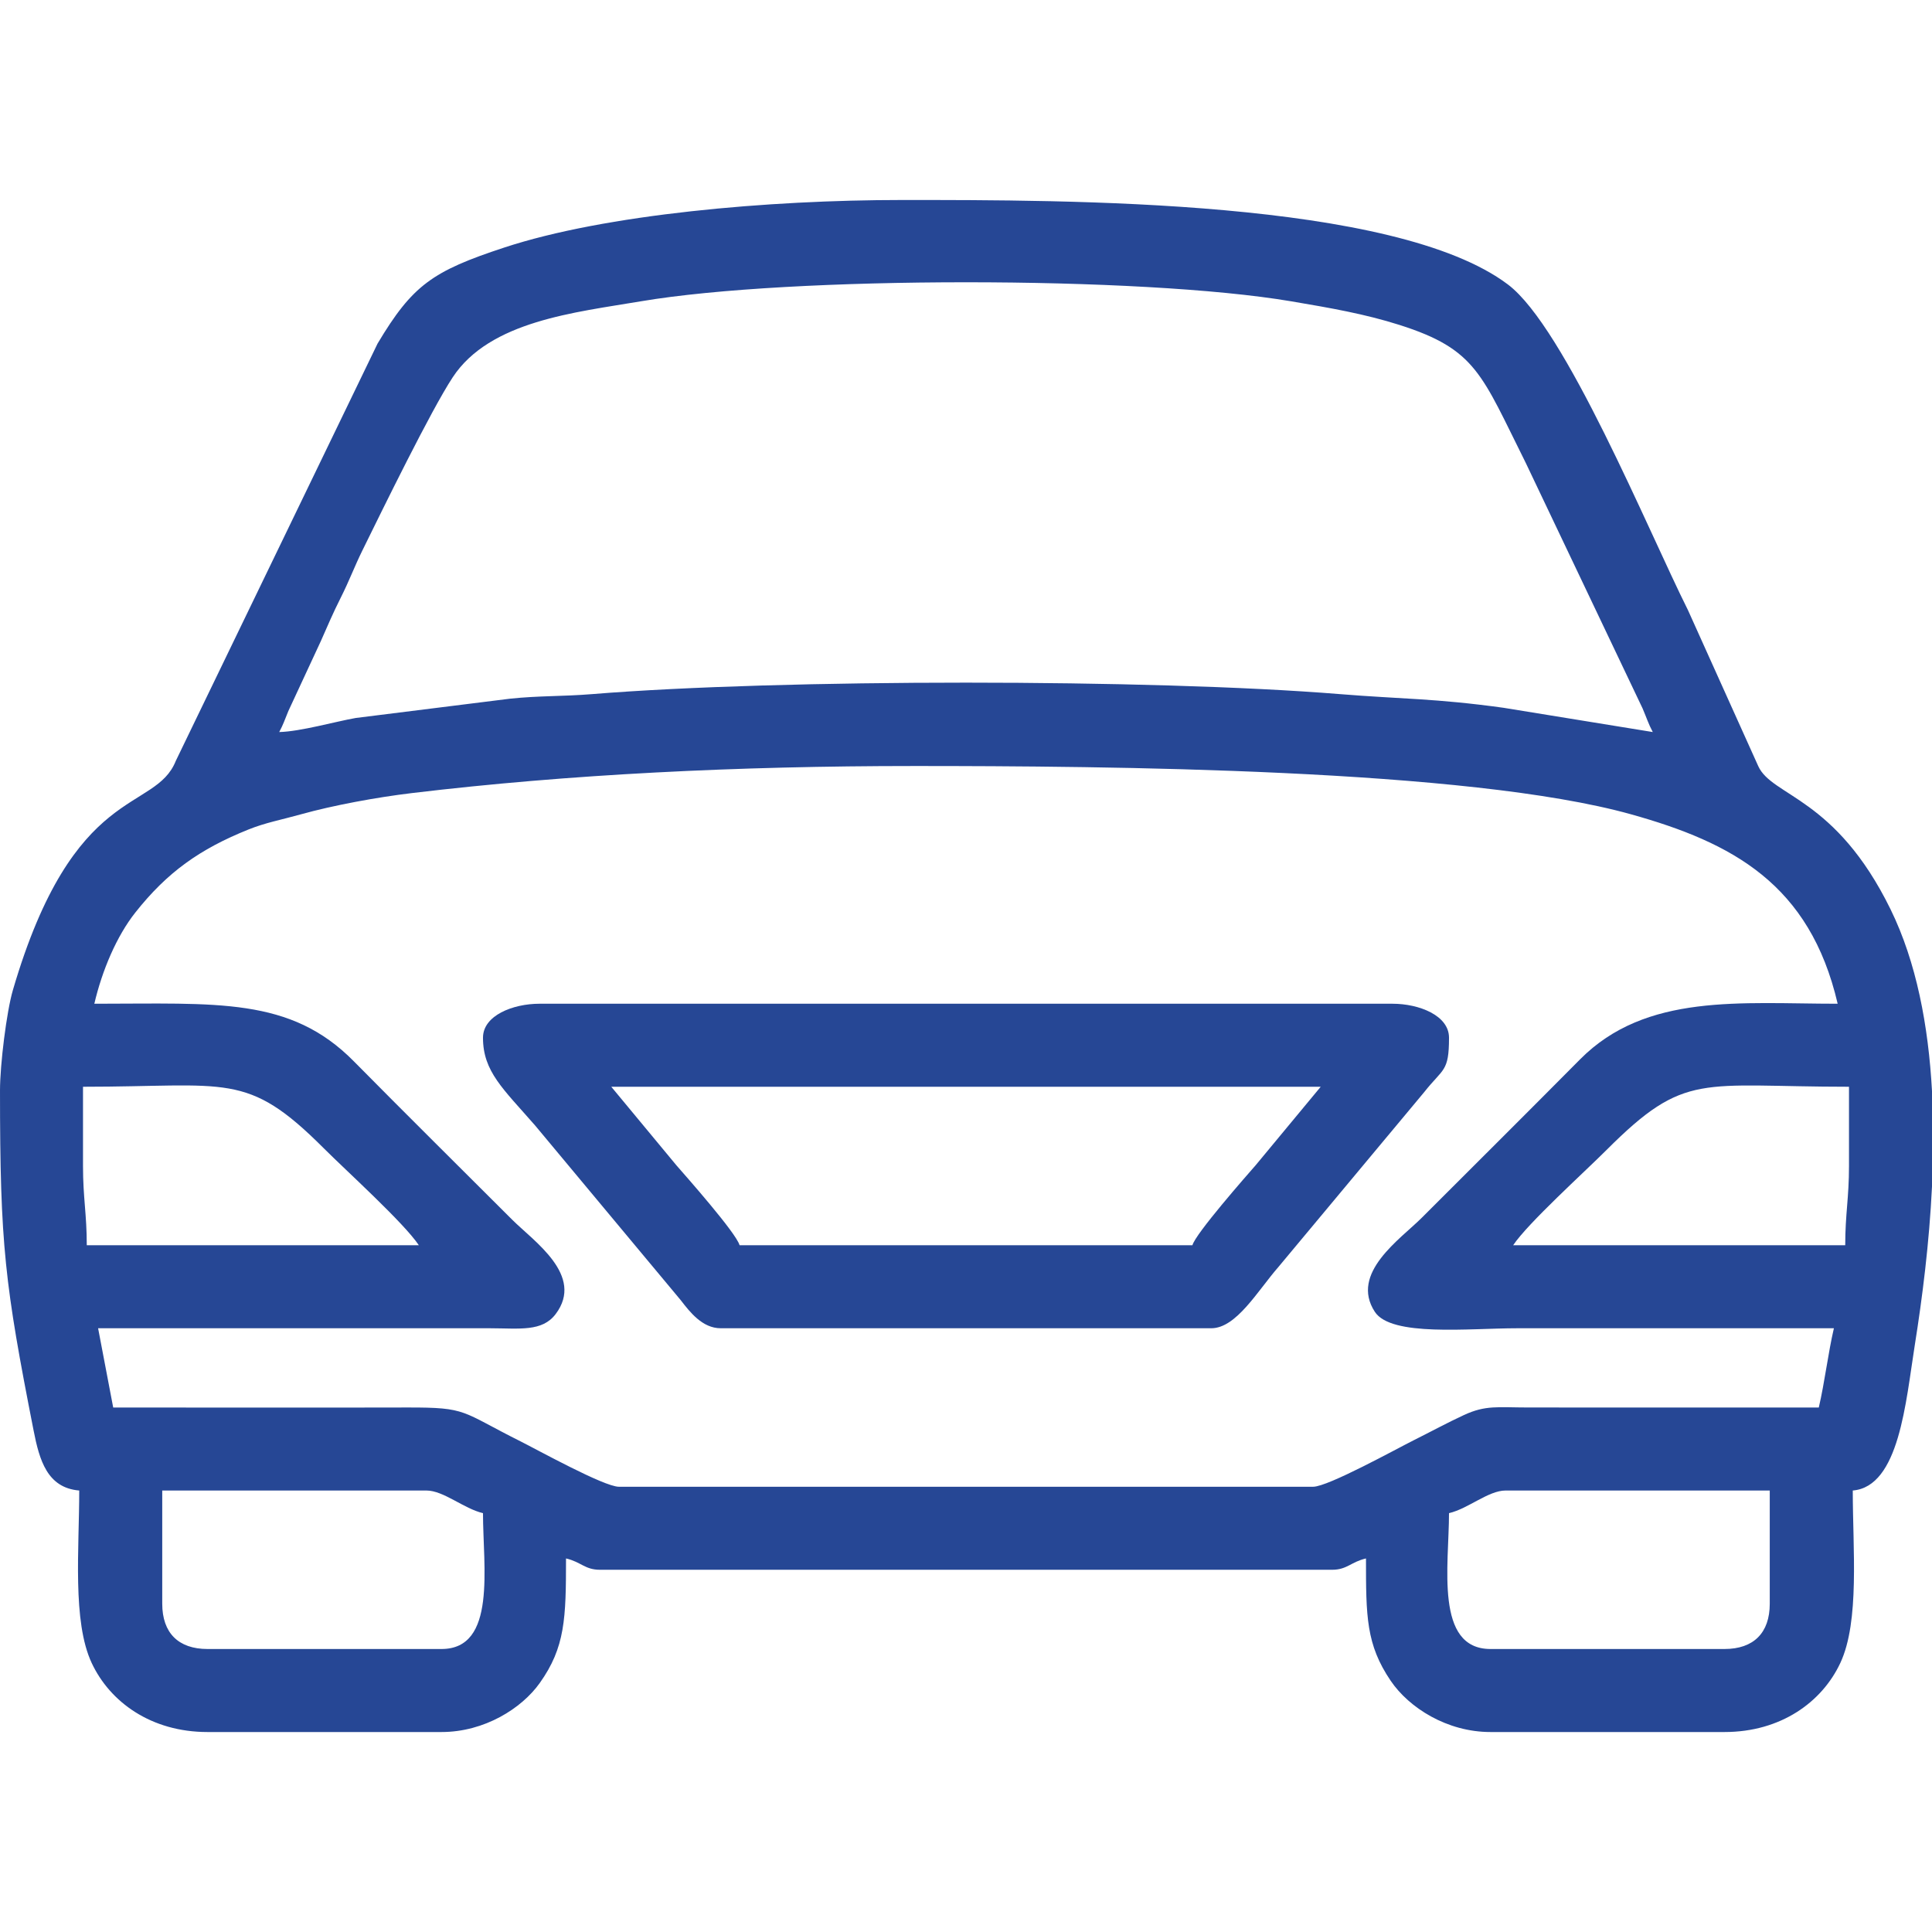
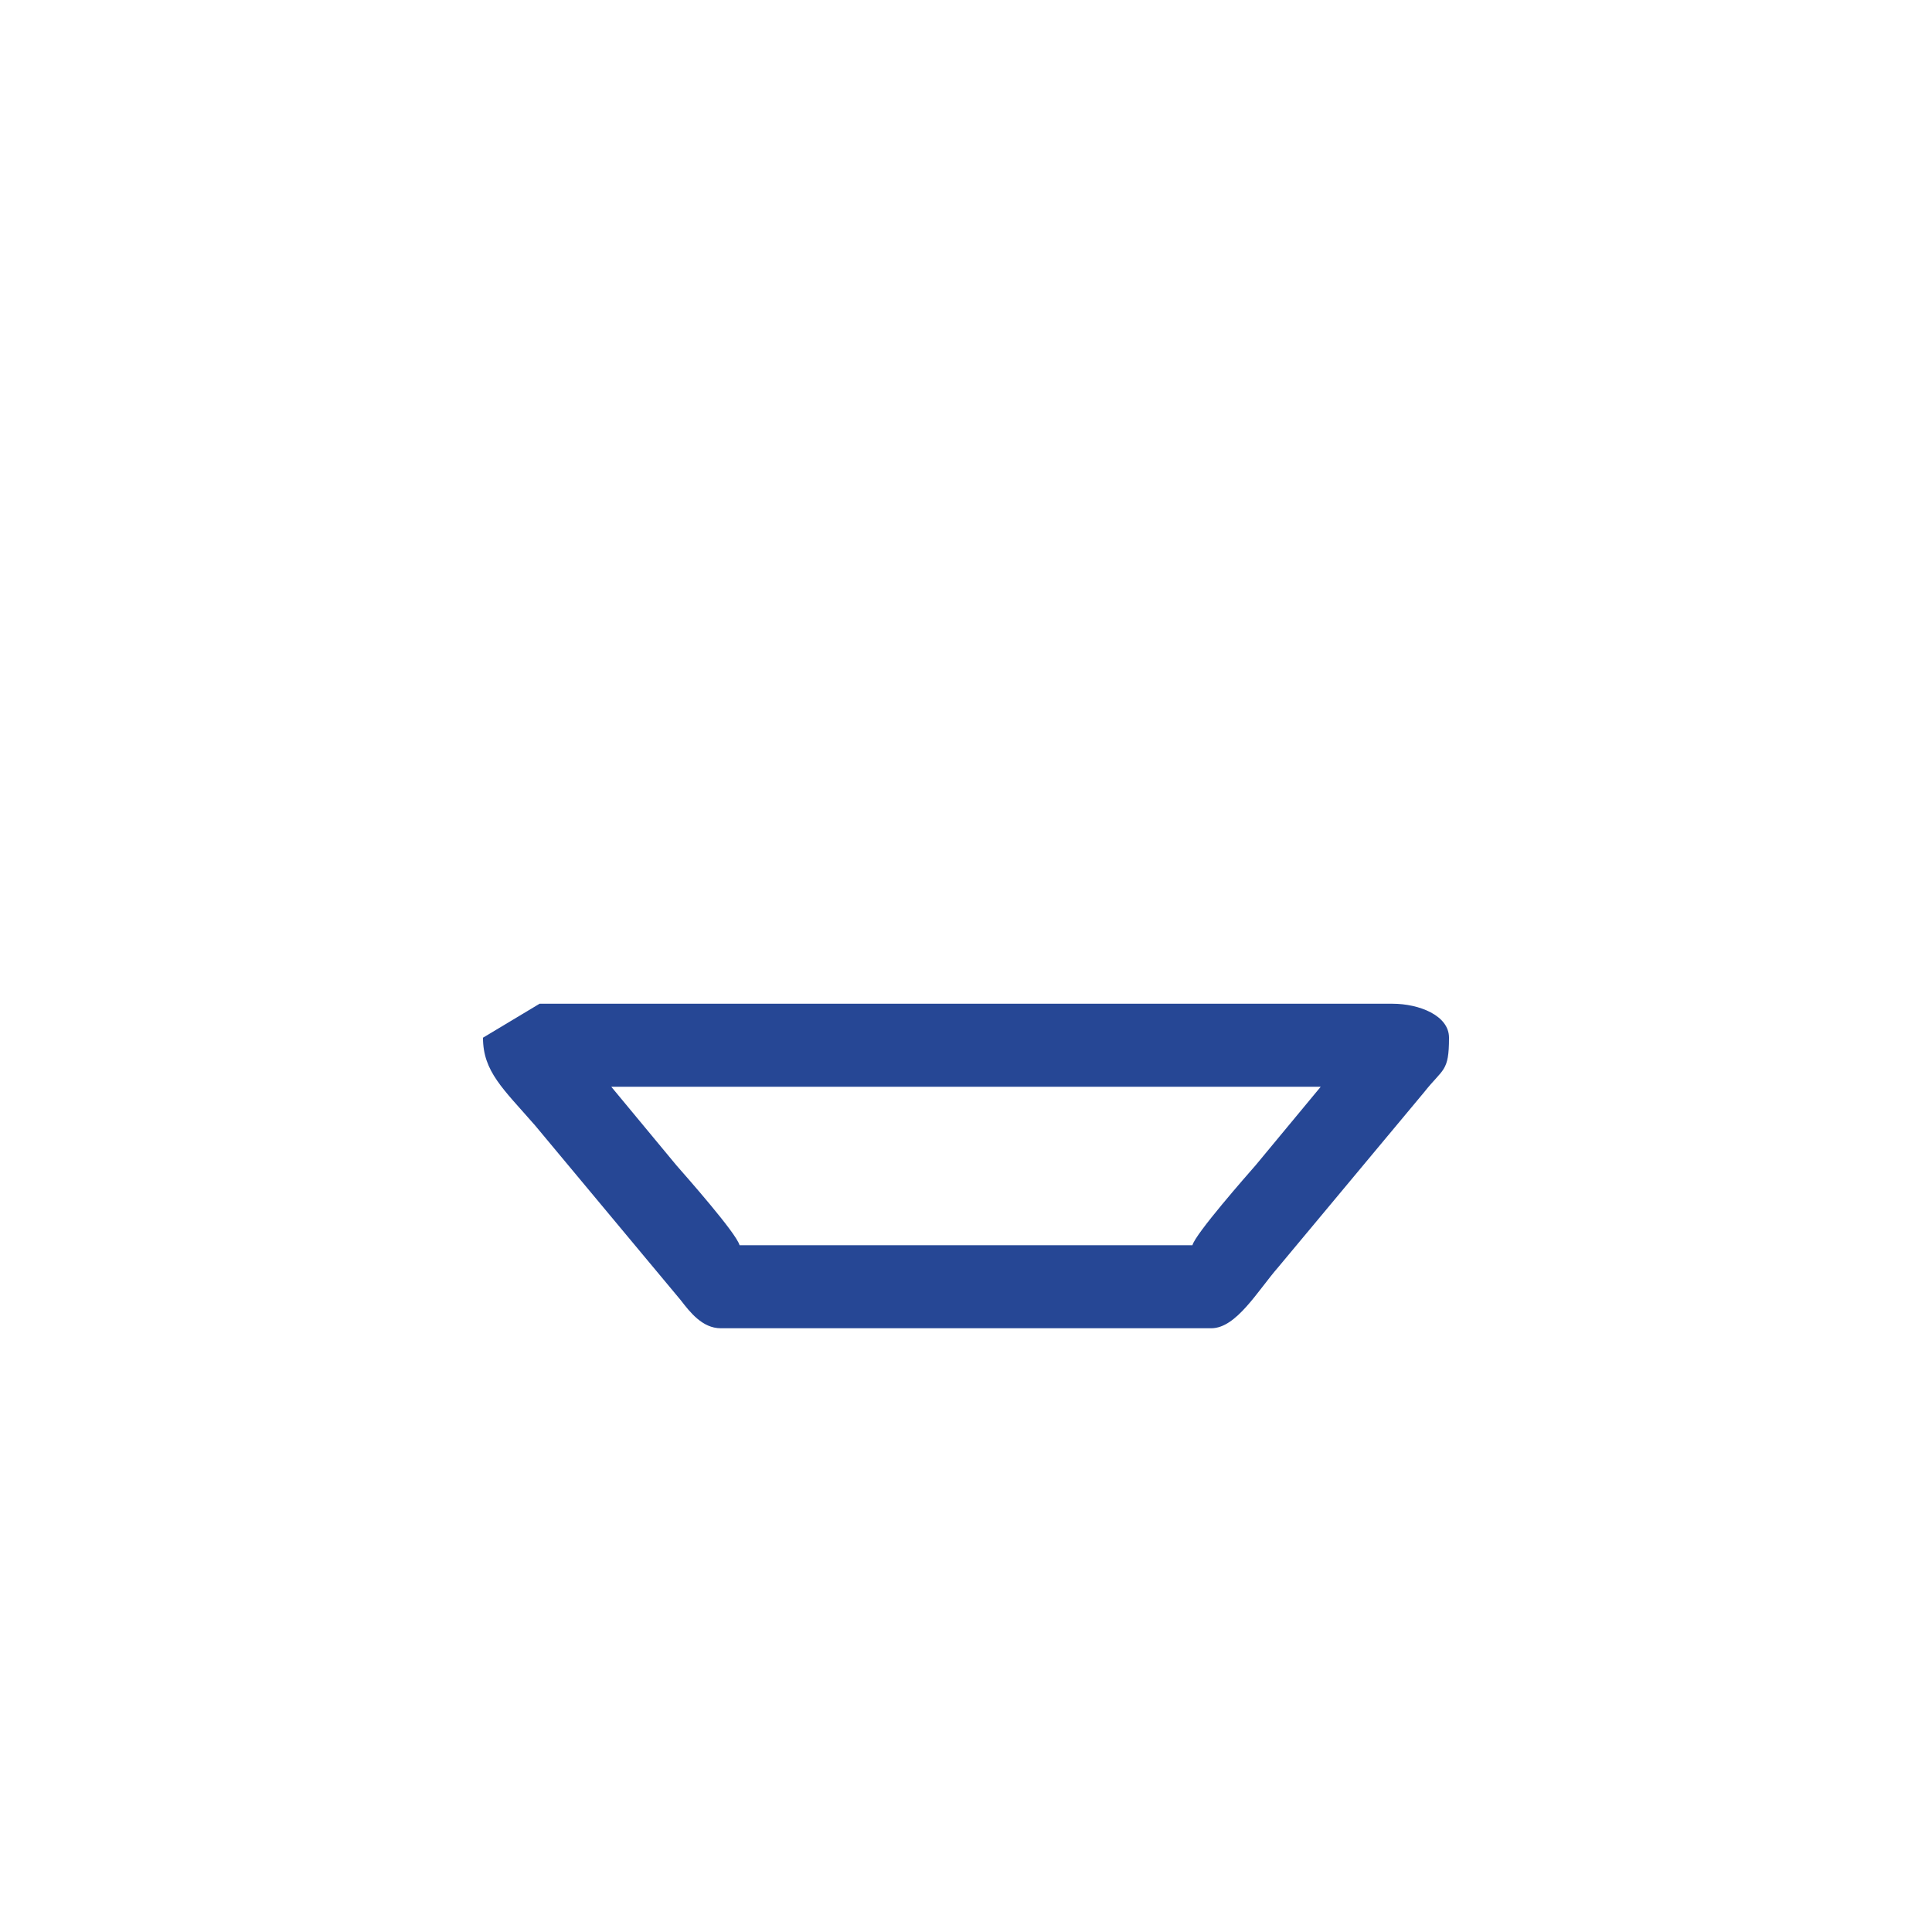
<svg xmlns="http://www.w3.org/2000/svg" xml:space="preserve" width="9.483mm" height="9.483mm" version="1.1" style="shape-rendering:geometricPrecision; text-rendering:geometricPrecision; image-rendering:optimizeQuality; fill-rule:evenodd; clip-rule:evenodd" viewBox="0 0 948.26 948.26">
  <defs>
    <style type="text/css">
   
    .fil0 {fill:#264795}
   
  </style>
  </defs>
  <g id="Слой_x0020_1">
    <g id="_1542640903760">
-       <path class="fil0" d="M711.2 742.68c9.42,-2.19 19.33,-11.11 27.78,-11.11l129.65 0 0 55.56c0,14.32 -7.91,22.23 -22.23,22.23l-114.83 0c-27.51,0 -20.37,-41.19 -20.37,-66.68zm237.06 -207.09l0 46.75c-1.34,27.75 -4.75,54.62 -8.44,77.81 -4.45,28 -7.63,69.52 -30.45,71.42 0,28.68 3.45,64.21 -6.11,84.65 -8.97,19.17 -29.17,33.89 -56.86,33.89l-114.83 0c-21.35,0 -39.98,-11.9 -48.97,-25.12 -12.12,-17.84 -12.15,-31.7 -12.15,-60.08 -7.46,1.74 -9.25,5.56 -16.67,5.56l-359.3 0c-7.42,0 -9.21,-3.82 -16.67,-5.56 0,29.44 -0.4,43.61 -12.91,61.17 -8.82,12.39 -27.08,24.03 -48.21,24.03l-114.83 0c-27.69,0 -47.89,-14.72 -56.86,-33.89 -9.56,-20.44 -6.11,-55.97 -6.11,-84.65 -15.7,-1.3 -19.55,-14.91 -22.4,-29.45 -14.12,-71.89 -16.49,-90.83 -16.49,-166.87 0,-12.69 3.22,-38.7 6.31,-49.25 29.89,-102.17 69.78,-86.84 80,-112.61l99 -204.75c17.18,-28.76 26.99,-35.56 62.14,-47.13 49.63,-16.35 129.82,-23.35 195.19,-23.35 81.46,0 241.92,-0.4 297.47,41.47 28.15,21.22 68.73,120.6 88.36,159.81l34.52 76.61c6.8,14.96 37.9,15.1 64.93,70.27 12.72,25.97 18.58,57.16 20.34,89.27zm-731.57 273.77l-114.83 0c-14.32,0 -22.23,-7.91 -22.23,-22.23l0 -55.56 129.65 0c8.45,0 18.36,8.92 27.78,11.11 0,26.35 6.84,66.68 -20.37,66.68zm688.98 -198.17l-162.99 0c7.3,-10.91 34.66,-35.59 45.84,-46.77 38.73,-38.73 46.02,-31.02 119,-31.02l0 38.89c0,15.68 -1.85,23.57 -1.85,38.9zm-864.93 -38.9l0 -38.89c71.25,0 80.26,-7.72 118.07,30.09 11.37,11.37 39.36,36.63 46.77,47.7l-162.99 0c0,-15.33 -1.85,-23.22 -1.85,-38.9zm407.46 -196.32c95.21,0 272.16,1.31 352.29,23.69 49.81,13.91 87.78,34.22 101.47,92.99 -47.44,0 -94.06,-5.35 -126.43,27.29 -26.28,26.51 -51.38,51.44 -77.76,77.82 -10.43,10.43 -35.35,27.11 -22.99,46.09 8.05,12.38 46.21,8.08 69.76,8.08 51.85,0 103.71,0 155.57,0 -2.9,12.47 -4.5,26.42 -7.41,38.9 -47.53,0 -95.07,0.05 -142.61,-0.01 -14.97,-0.01 -20.84,-1.25 -31.51,3.68 -8.27,3.83 -15.95,8.02 -24.67,12.38 -8.54,4.27 -42.11,22.84 -49.39,22.84l-340.78 0c-7.23,0 -40.34,-18.32 -48.16,-22.23 -29.63,-14.81 -25.92,-16.74 -55.56,-16.67 -48.15,0.12 -96.31,0.01 -144.46,0.01l-7.41 -38.9 192.62 0c14.33,0.04 25.33,1.79 31.95,-6.96 14.33,-18.96 -10.81,-35.79 -21.3,-46.29 -26.37,-26.36 -51.59,-51.28 -77.78,-77.8 -31.24,-31.65 -67.08,-28.23 -127.34,-28.23 3.82,-16.39 10.98,-33.22 20.09,-44.73 15.7,-19.87 31.73,-31.2 55.53,-40.78 8.41,-3.38 15.81,-4.68 25.85,-7.48 15.63,-4.37 36.9,-8.31 54.42,-10.41 77.18,-9.25 160.09,-13.28 246.01,-13.28zm-311.15 -16.67c2.13,-4.03 2.43,-5.38 4.49,-10.33l15.86 -34.14c3.54,-7.96 5.85,-13.55 9.9,-21.59 4.08,-8.09 6.75,-15.31 10.47,-22.87 9.85,-20 33.63,-68.78 44.44,-85.2 18.24,-27.67 60.13,-31.83 92.36,-37.29 73.53,-12.44 245.49,-12.46 319.12,0 19.26,3.26 36.24,6.21 53.22,11.61 37.72,12 40.21,24.22 61.95,67.69l57.33 120.48c2.1,4.89 2.79,7.42 5.02,11.64l-73.28 -11.91c-33.93,-4.69 -49.95,-4.24 -80.34,-6.71 -92.21,-7.5 -274.71,-7.5 -366.92,0 -14.73,1.2 -25.97,0.74 -40.35,2.25l-75.73 9.47c-9.68,1.69 -27.2,6.67 -37.54,6.9z" />
-       <path class="fil0" d="M300.03 533.4l348.2 0 -31.9 38.48c-4.33,4.96 -29.55,33.6 -31.07,39.31l-222.26 0c-1.58,-5.94 -26.49,-34.06 -31.07,-39.31l-31.9 -38.48zm-62.97 -24.08c0,16.63 9.92,25.12 25.52,43.01l71.57 85.86c4.46,5.77 10.58,13.74 19.59,13.74l240.78 0c12.3,0 22.78,-18.42 32.92,-30.04l71.58 -85.85c9.32,-11.81 12.18,-9.83 12.18,-26.72 0,-10.91 -14.66,-16.67 -27.78,-16.67l-418.58 0c-13.12,0 -27.78,5.76 -27.78,16.67z" />
+       <path class="fil0" d="M300.03 533.4l348.2 0 -31.9 38.48c-4.33,4.96 -29.55,33.6 -31.07,39.31l-222.26 0c-1.58,-5.94 -26.49,-34.06 -31.07,-39.31l-31.9 -38.48zm-62.97 -24.08c0,16.63 9.92,25.12 25.52,43.01l71.57 85.86c4.46,5.77 10.58,13.74 19.59,13.74l240.78 0c12.3,0 22.78,-18.42 32.92,-30.04l71.58 -85.85c9.32,-11.81 12.18,-9.83 12.18,-26.72 0,-10.91 -14.66,-16.67 -27.78,-16.67l-418.58 0z" />
    </g>
  </g>
</svg>